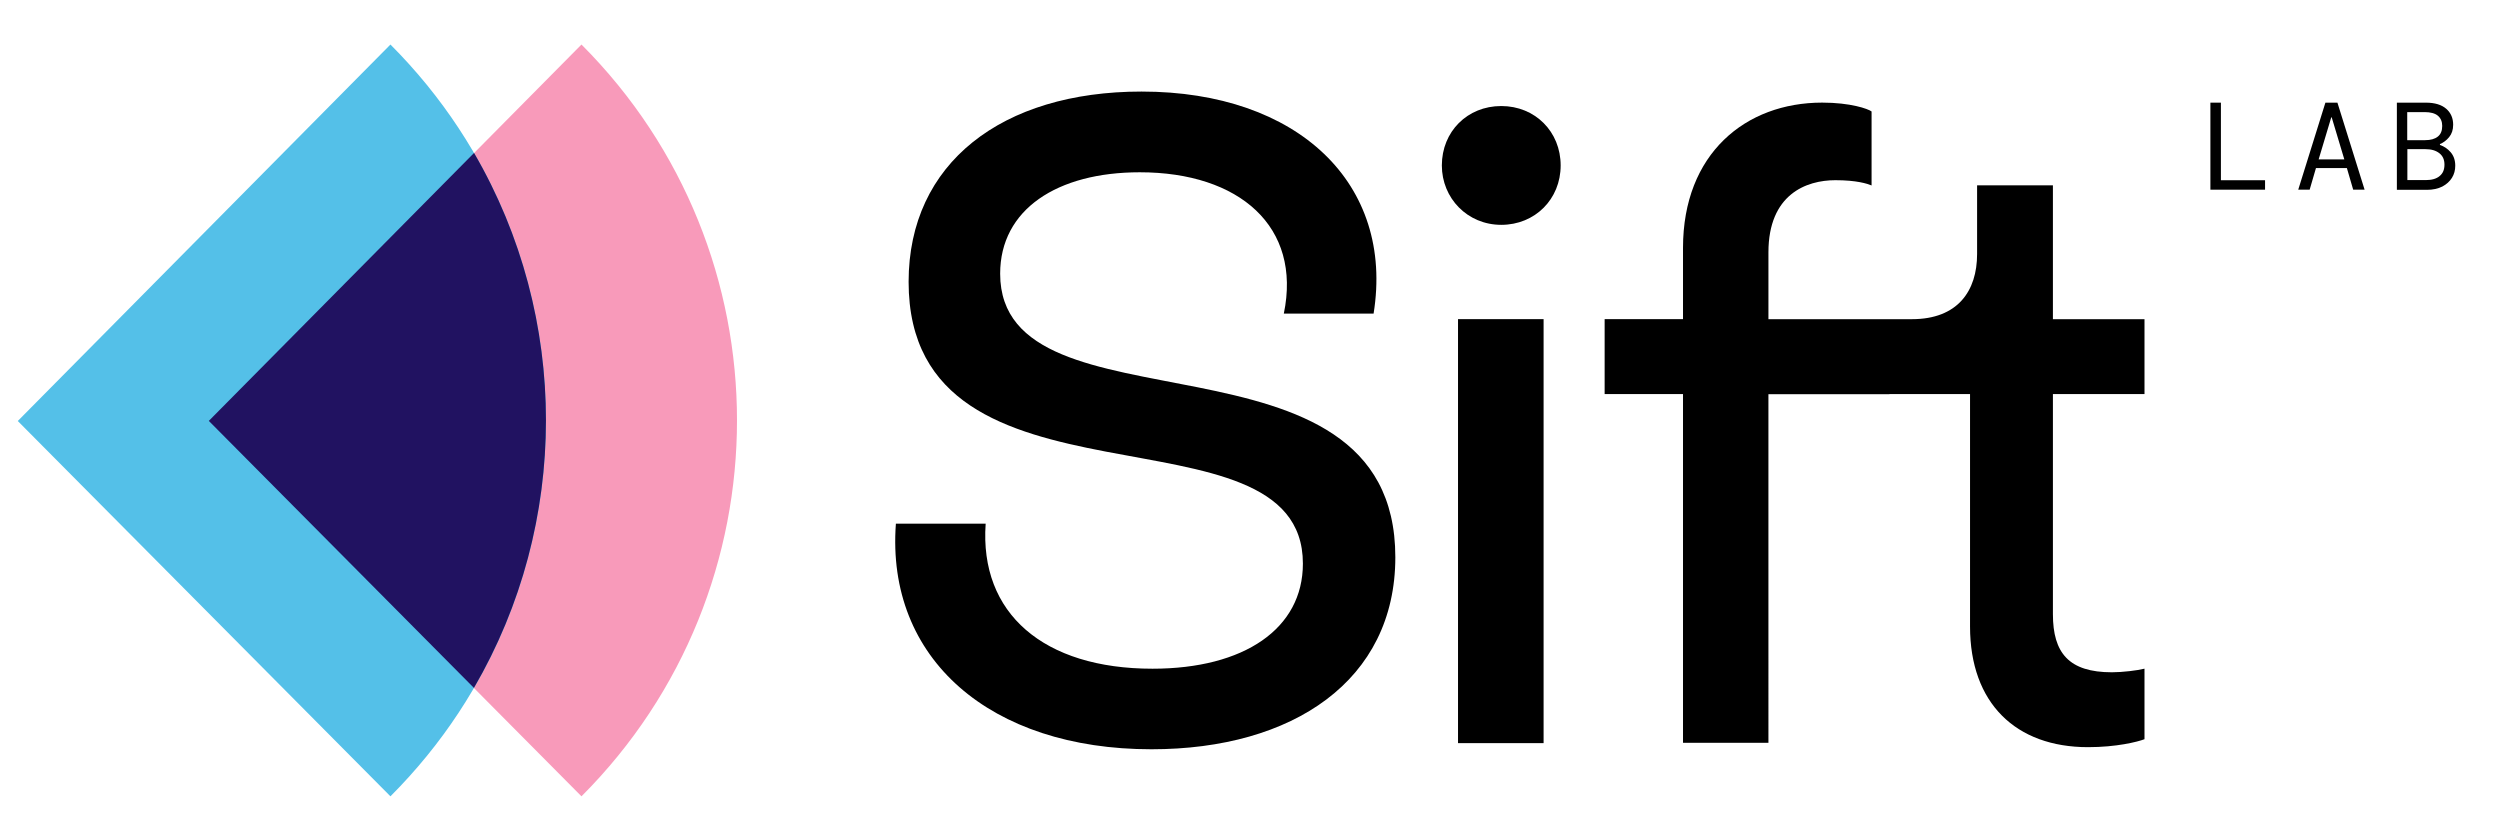
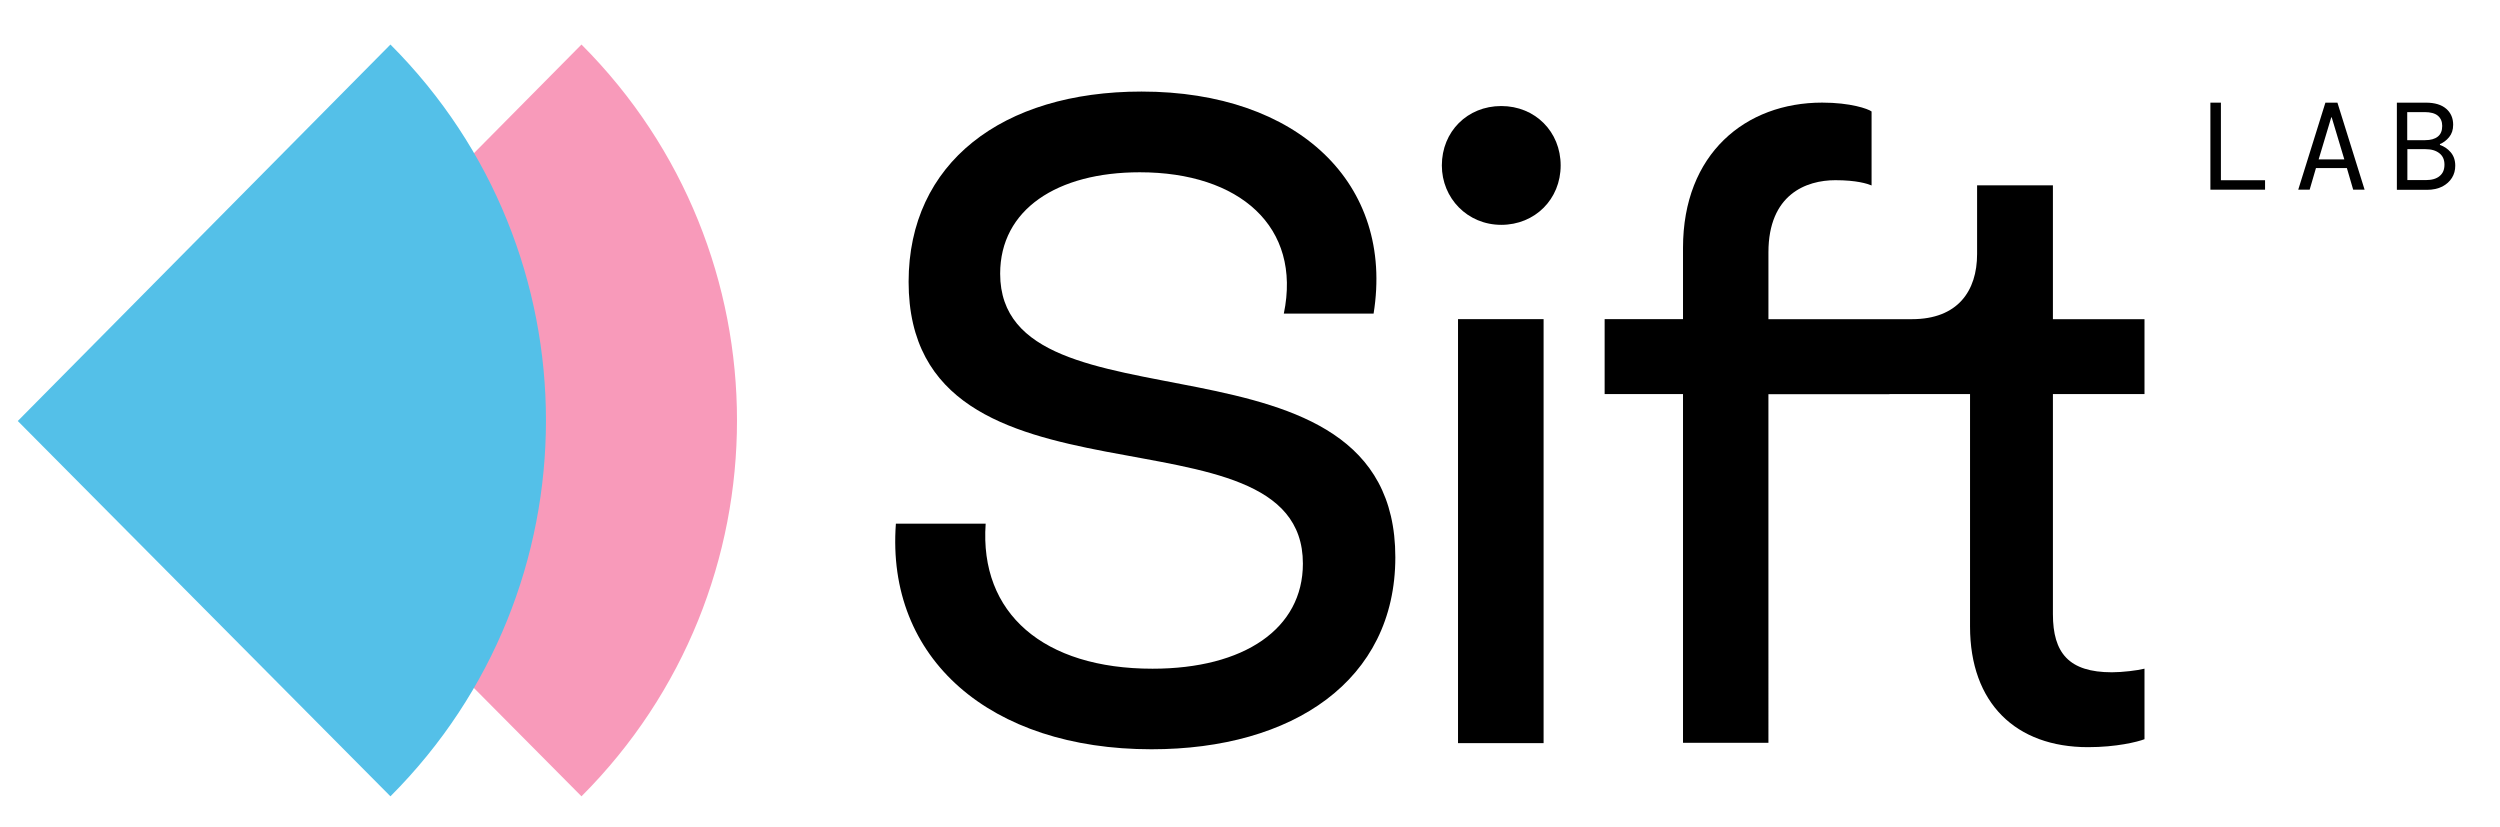
<svg xmlns="http://www.w3.org/2000/svg" version="1.1" id="Layer_1" x="0px" y="0px" viewBox="0 0 3280.55 1085" style="enable-background:new 0 0 3280.55 1085;" xml:space="preserve">
  <style type="text/css">
	.st0{fill:black;}
	.st1{fill:#F89ABA;}
	.st2{fill:#54C0E8;}
	.st3{fill:#211261;}
</style>
  <g>
    <path class="st0" d="M2900.53,248.91V134.7h13.79V236.5h57.93v12.41H2900.53z" />
    <path class="st0" d="M3015.79,248.91l35.65-114.21h15.77l35.66,114.21h-14.97l-8.28-28.36h-40.58l-8.28,28.36H3015.79z    M3059.12,153.99l-16.54,55.14h33.68l-16.55-55.14H3059.12z" />
    <path class="st0" d="M3145.22,248.91V134.7h38.02c11.82,0,20.69,2.76,26.79,8.07c6.1,5.32,9.06,12.41,9.06,20.87   c0,6.69-1.77,12.01-5.32,16.34c-3.55,4.33-7.68,7.29-12.02,9.06v1.18c5.32,1.77,10.05,4.92,13.99,9.45   c3.93,4.53,6.1,10.44,6.1,17.72c0,5.91-1.39,11.22-4.34,15.95c-2.95,4.73-7.08,8.47-12.61,11.42c-5.51,2.76-12.21,4.33-20.09,4.33   h-39.4L3145.22,248.91z M3159.01,183.93h23.25c7.3,0,12.81-1.58,16.74-4.73c3.94-3.15,5.72-7.88,5.72-13.98   c0-5.71-1.97-10.24-5.72-13.39c-3.74-3.15-9.65-4.73-17.34-4.73h-22.85v36.82H3159.01z M3159.01,236.31h24.23   c7.88,0,13.98-1.77,18.12-5.32c4.34-3.54,6.31-8.47,6.31-14.97c0-6.5-2.17-11.42-6.7-14.97c-4.53-3.54-10.45-5.32-18.13-5.32   h-23.84v40.37V236.31z" />
    <path class="st0" d="M2814.05,517.1v-98.26h-120.18V243.18h-99.49v90.19c0,48.44-25.41,85.46-85.49,85.46h-188.32v-87.65   c0-76.21,49.64-94.72,87.86-94.72c27.78,0,41.76,4.53,47.48,6.89v-97.08c-4.73-3.54-27.78-11.62-64.82-11.62   c-100.47,0-182.62,66.95-182.62,190.62v93.54h-102.84v0.02v98.24v0.02h102.84v457.63h112.09V517.27h158.78v-0.18h105.79v305.03   c0,100.63,60.09,158.32,154.85,158.32c37.04,0,64.81-6.89,74.07-10.44v-92.55c-9.26,2.36-28.96,4.73-42.75,4.73   c-56.54,0-77.42-25.4-77.42-76.21V517.1H2814.05z" />
    <path class="st0" d="M1175.6,687.2h117.8c-8.34,117.75,76.07,190.3,218.91,190.3c120.12,0,197.37-52.38,197.37-137.93   c0-219.99-517.39-48.69-517.39-369.75c0-155.78,122.45-249.67,305.66-249.67c205.71,0,331.86,121.24,304.5,291.37h-117.8   c23.67-114.07-58.22-185.45-189.03-185.45c-108.29,0-183.2,48.69-183.2,133.08c0,218.82,518.56,54.71,518.56,372.07   c0,161.79-134.49,251.99-320.02,251.99C1299.23,983.22,1162.41,864.31,1175.6,687.2z" />
    <path class="st0" d="M1892.02,217.09c0-44.46,33.49-77.95,77.95-77.95c44.46,0,77.96,33.69,77.96,77.95   c0,44.26-33.69,77.95-77.96,77.95C1925.71,295.04,1892.02,260.18,1892.02,217.09z M1913.24,975.33V418.77h112.29v556.36h-112.29   V975.33z" />
  </g>
  <g>
    <path class="st1" d="M763.02,1044.95c272.11-272.42,272.11-714.08,0-986.51l-489.01,494L763.02,1044.95z" />
    <path class="st2" d="M512.34,1044.95c272.11-272.42,272.11-714.08,0-986.5l-489.01,494L512.34,1044.95z" />
-     <path class="st3" d="M621.9,902.68c125.96-216.21,126.01-485.71,0.16-701.97L274.01,552.3L621.9,902.68z" />
  </g>
</svg>